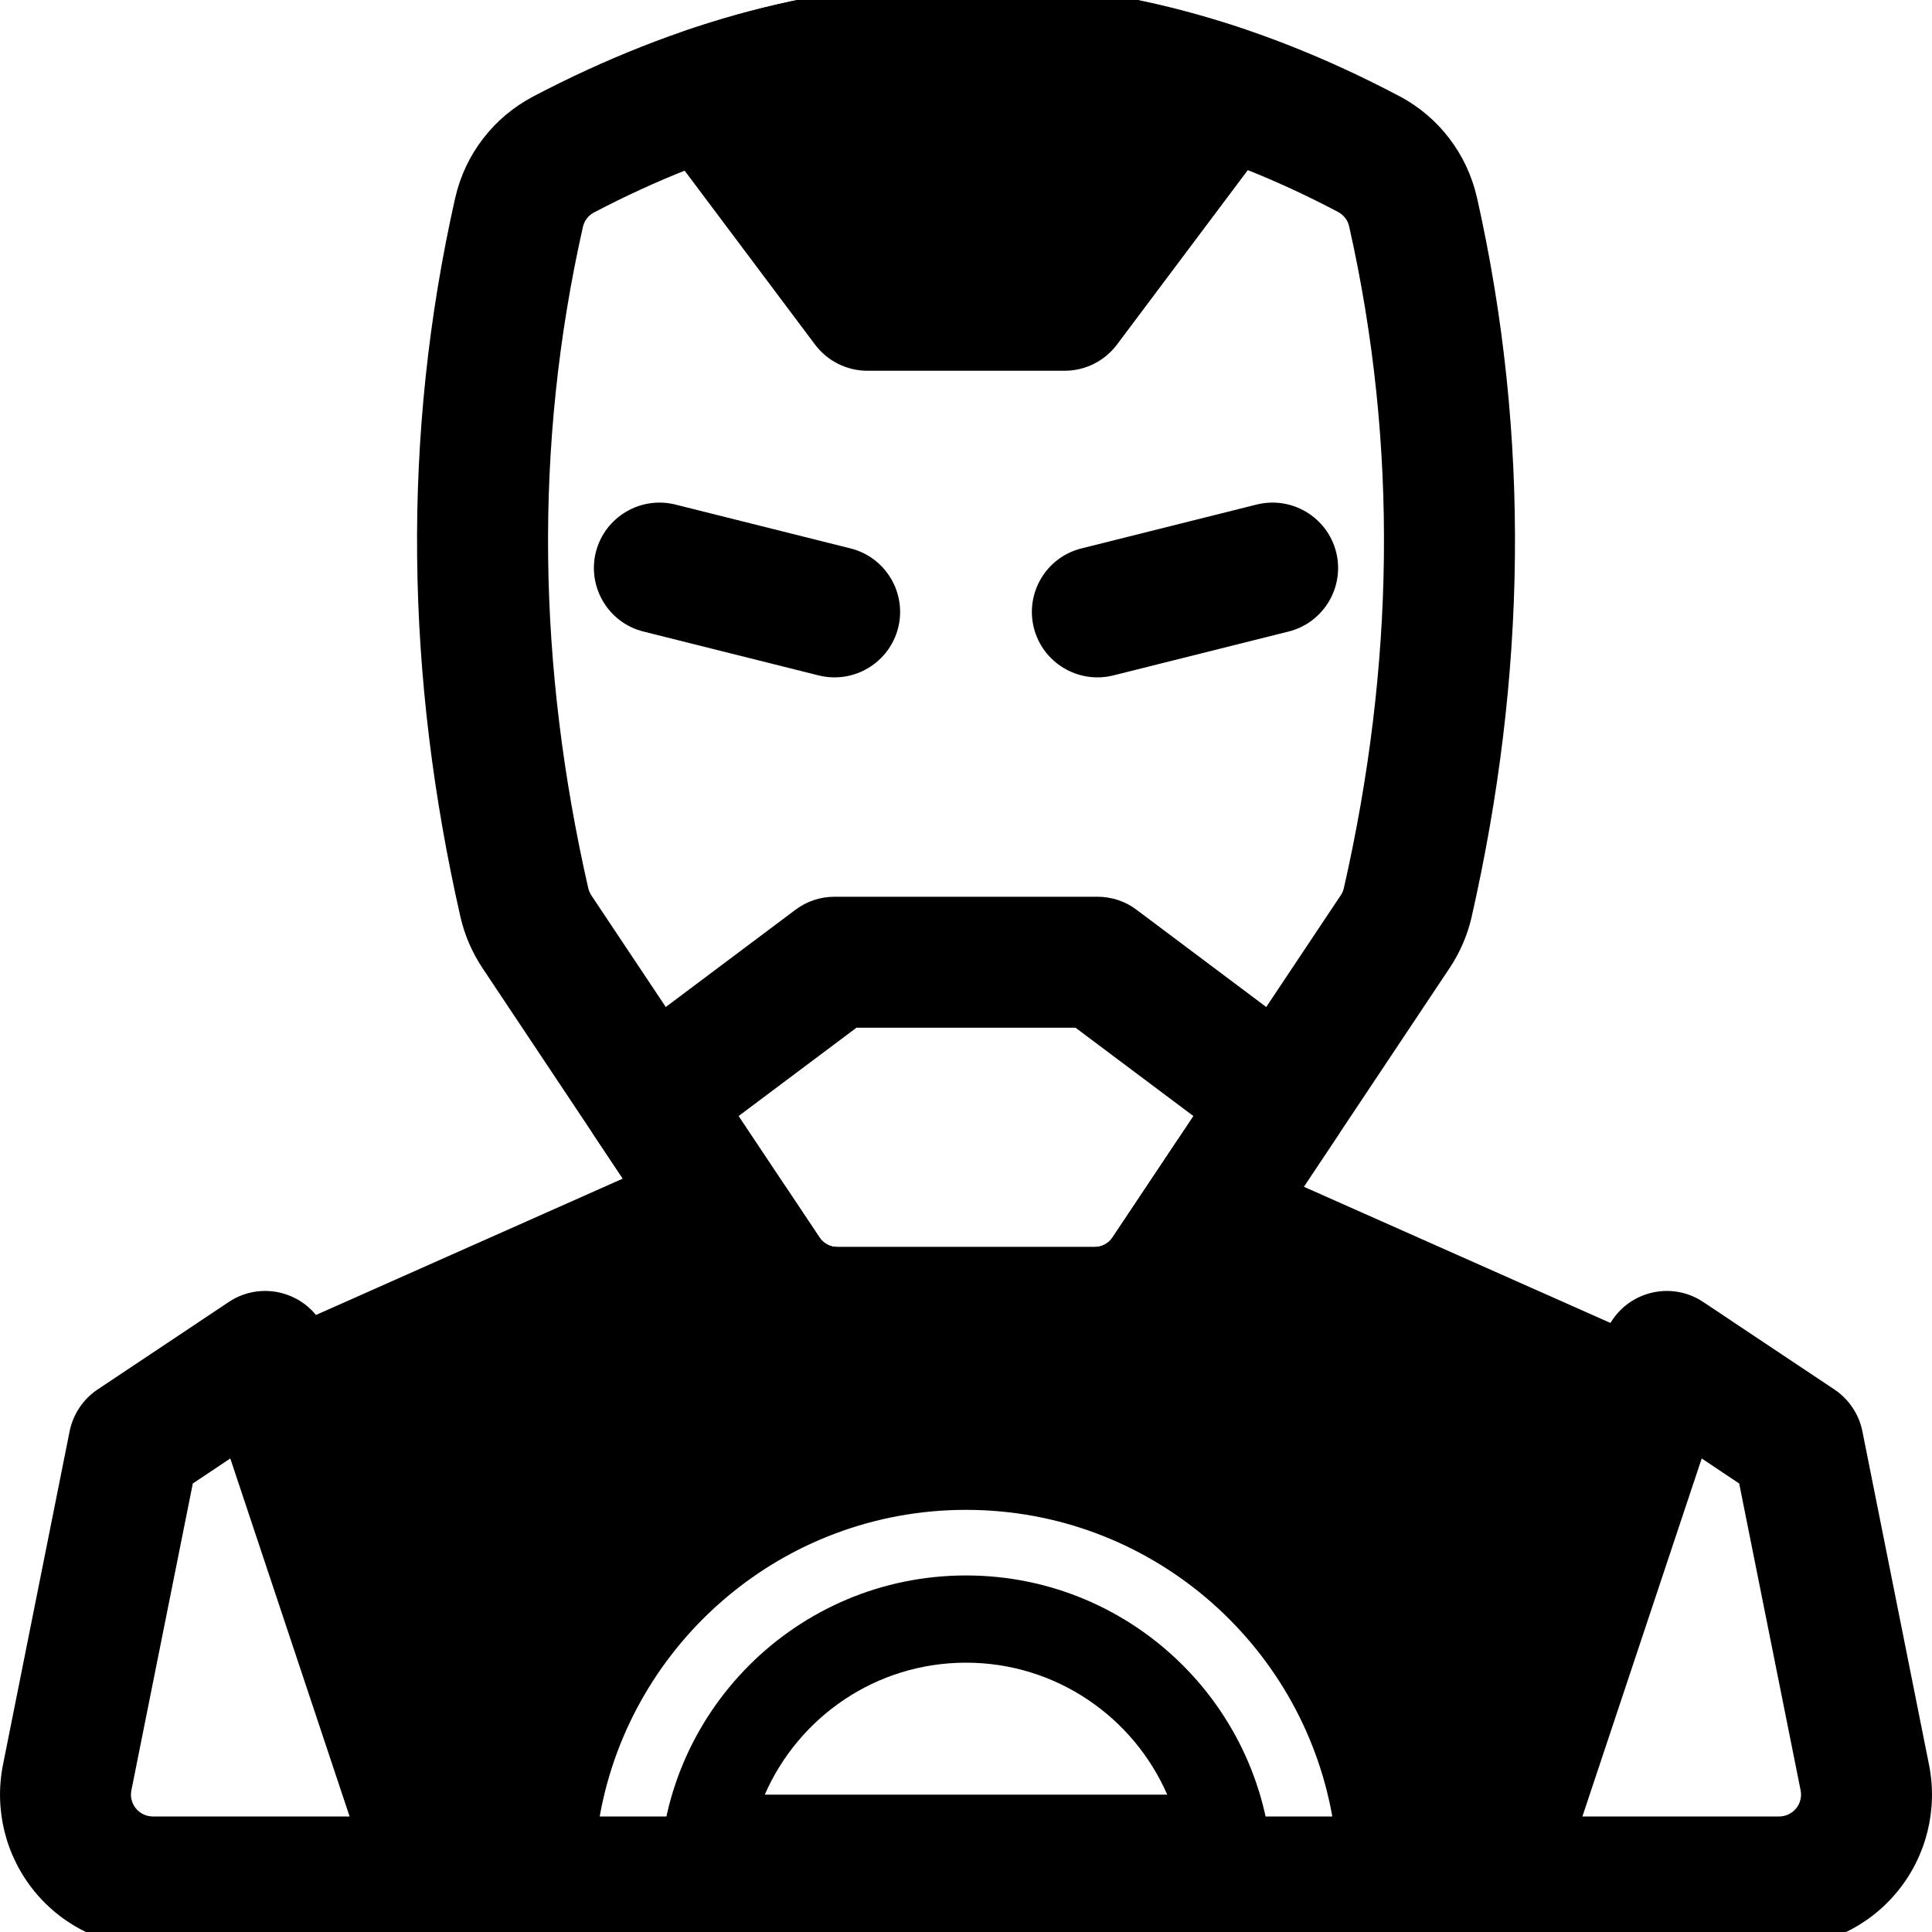
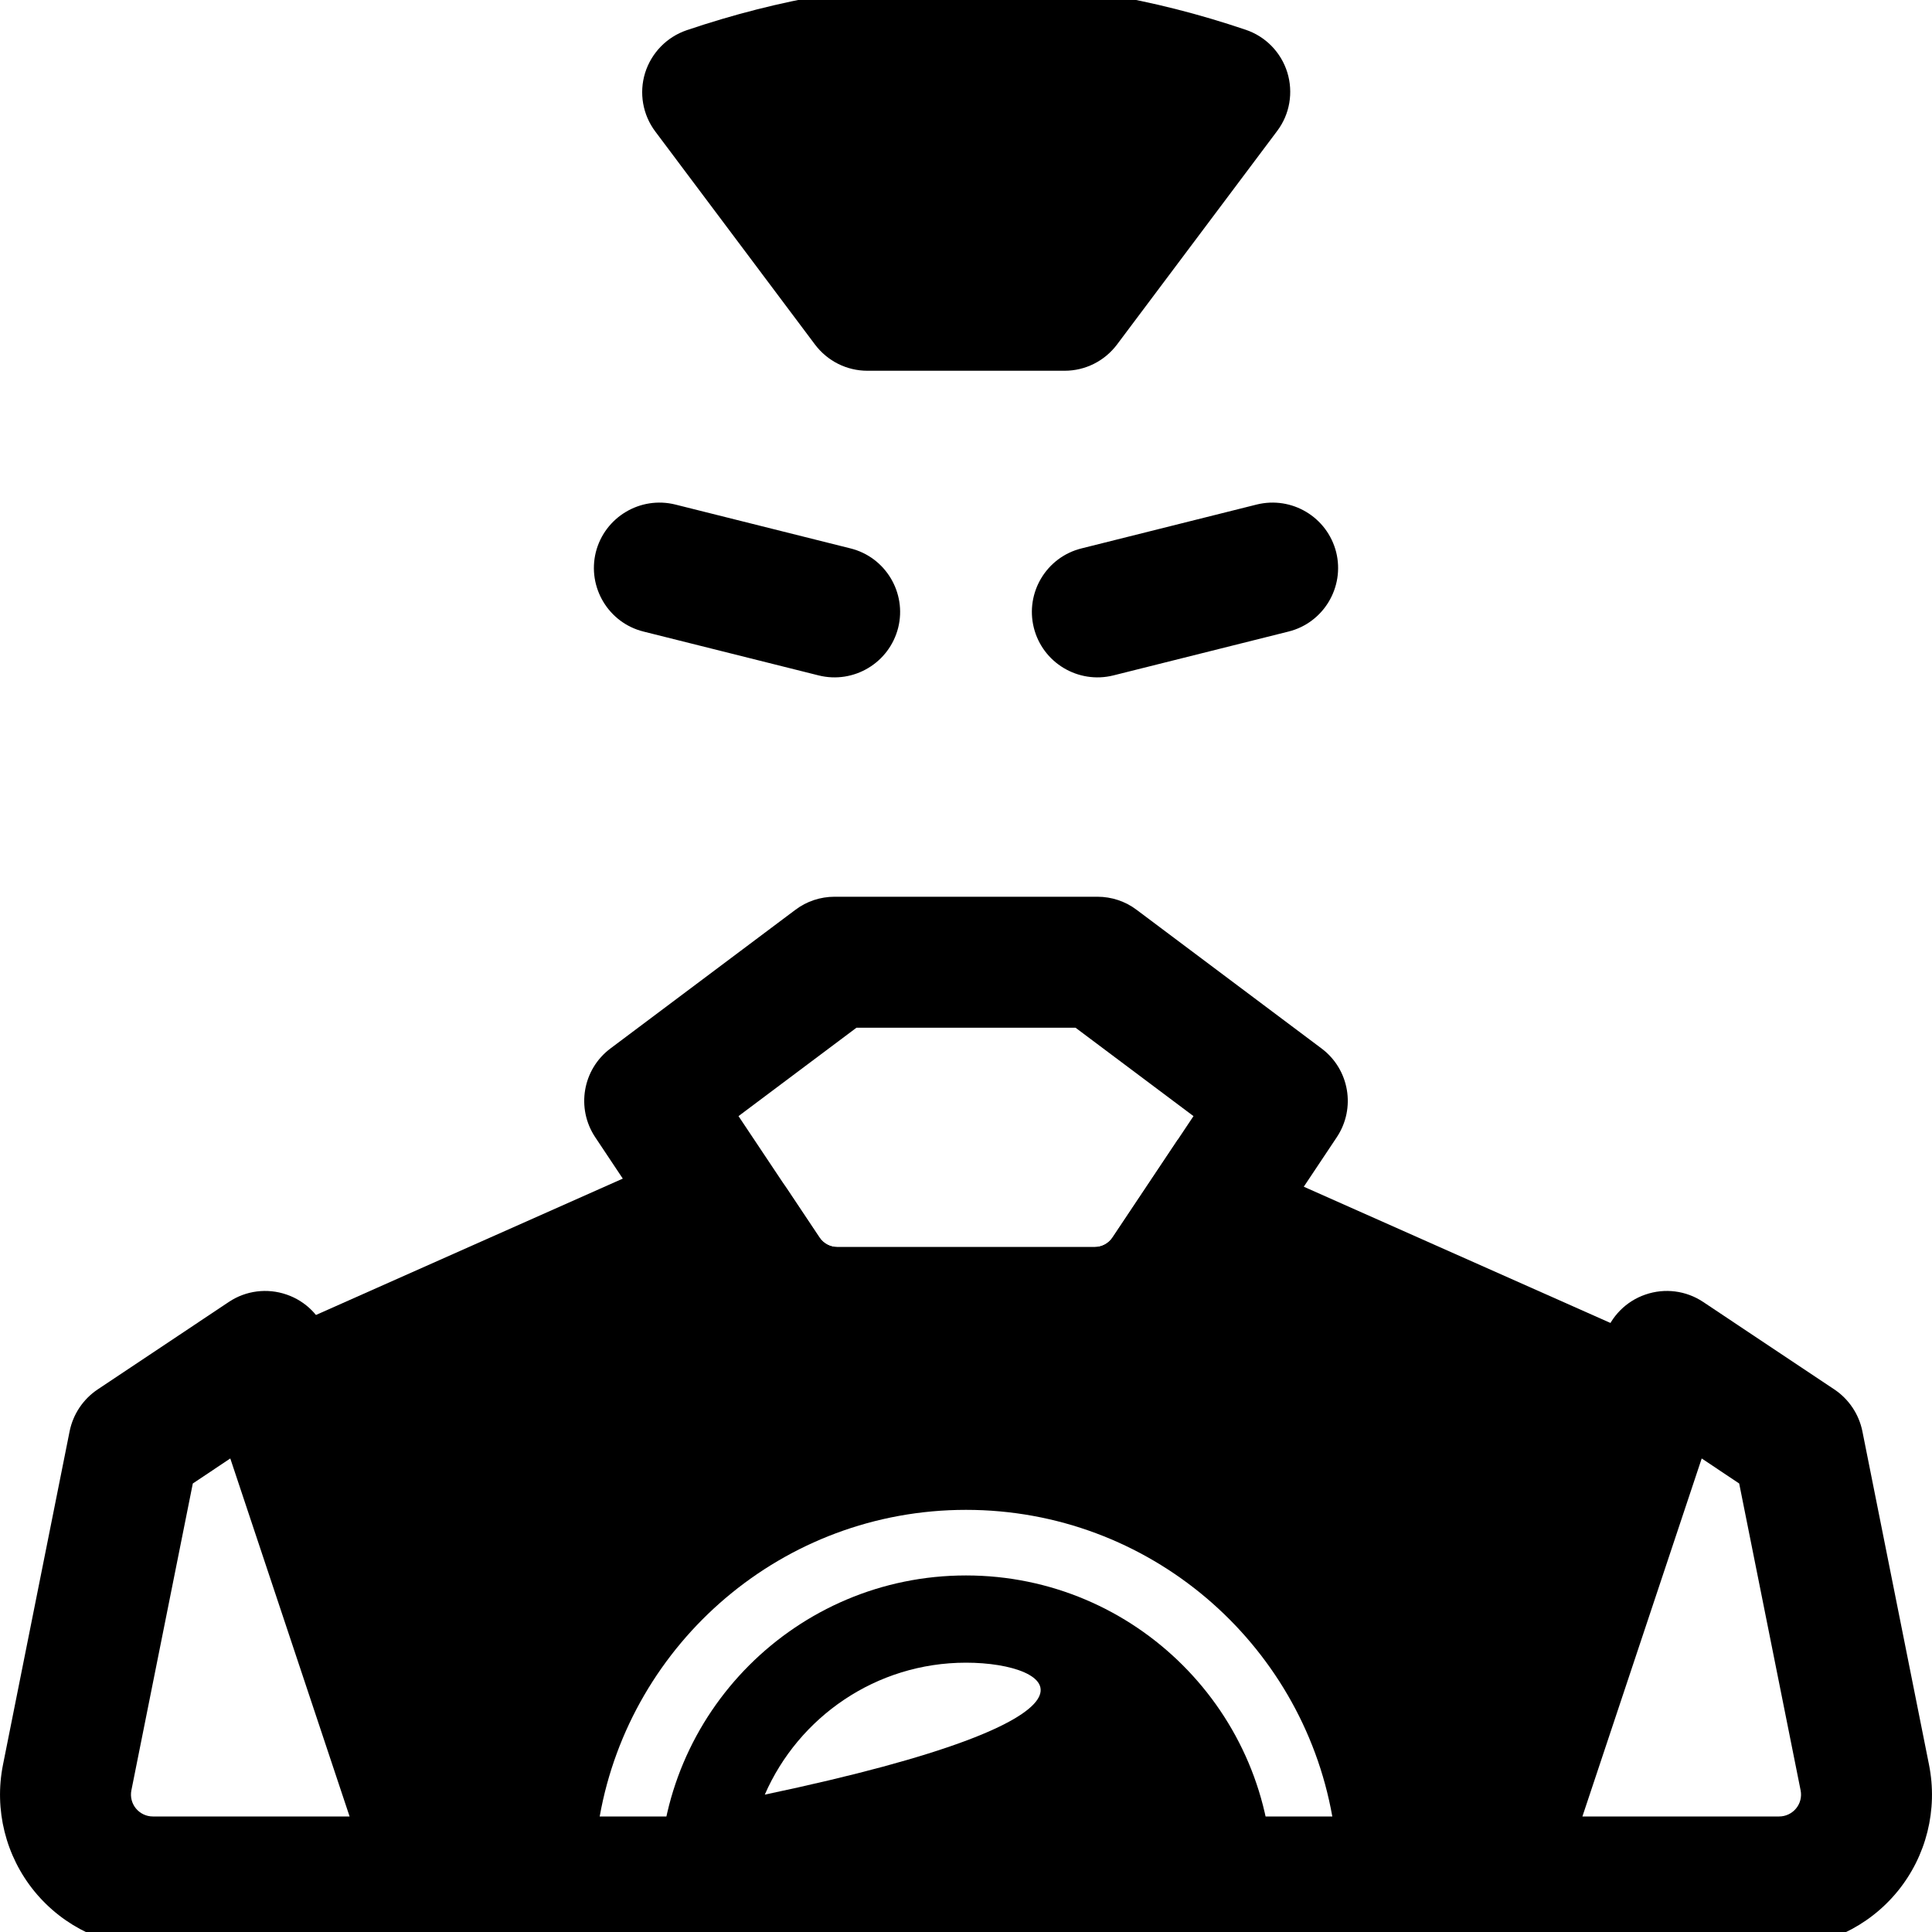
<svg xmlns="http://www.w3.org/2000/svg" width="20" height="20" viewBox="0 0 20 20" fill="none">
  <g clip-path="url(#clip0_3998_52)">
-     <path fill-rule="evenodd" clip-rule="evenodd" d="M15.289 2.042C15.847 4.526 15.798 7.01 15.234 9.493V9.495C15.19 9.683 15.113 9.861 15.007 10.02L12.646 13.562C12.353 14.002 11.858 14.266 11.33 14.266H8.67C8.142 14.266 7.647 14.002 7.354 13.562C6.761 12.672 5.362 10.574 4.993 10.019C4.887 9.859 4.81 9.681 4.767 9.494C4.202 7.011 4.153 4.528 4.713 2.045L4.714 2.042C4.817 1.595 5.11 1.215 5.516 1.001L5.517 1C8.507 -0.569 11.497 -0.585 14.489 0.997L14.492 0.998C14.896 1.214 15.186 1.594 15.288 2.04L15.289 2.042ZM13.966 2.342C13.952 2.279 13.91 2.226 13.853 2.195C11.284 0.837 8.716 0.853 6.148 2.2C6.091 2.23 6.05 2.283 6.035 2.346C5.52 4.627 5.57 6.91 6.089 9.192C6.095 9.219 6.106 9.244 6.121 9.268C6.49 9.822 7.889 11.92 8.482 12.809C8.524 12.873 8.594 12.91 8.67 12.91H11.33C11.406 12.91 11.476 12.873 11.518 12.809L13.88 9.267C13.895 9.244 13.906 9.218 13.912 9.192C14.43 6.909 14.48 4.625 13.966 2.342Z" fill="black" />
    <path fill-rule="evenodd" clip-rule="evenodd" d="M6.319 10.854L8.233 9.419C8.35 9.33 8.493 9.283 8.64 9.283H11.36C11.507 9.283 11.65 9.33 11.767 9.419L13.681 10.854C13.969 11.07 14.038 11.473 13.838 11.773L12.646 13.561C12.353 14.002 11.858 14.265 11.33 14.265H8.67C8.142 14.265 7.647 14.002 7.354 13.561C7.072 13.139 6.609 12.445 6.162 11.773C5.962 11.473 6.031 11.07 6.319 10.854ZM7.645 11.554C7.971 12.042 8.275 12.499 8.482 12.809C8.524 12.873 8.594 12.91 8.67 12.91H11.33C11.406 12.91 11.476 12.873 11.518 12.809L12.355 11.554L11.134 10.639H8.866L7.645 11.554Z" fill="black" />
    <path fill-rule="evenodd" clip-rule="evenodd" d="M7.108 0.313C9.037 -0.34 10.966 -0.345 12.895 0.308C13.101 0.377 13.261 0.541 13.326 0.749C13.39 0.957 13.352 1.183 13.221 1.356L11.563 3.567C11.434 3.738 11.234 3.838 11.021 3.838H8.979C8.766 3.838 8.566 3.738 8.437 3.567L6.784 1.362C6.653 1.188 6.614 0.962 6.678 0.755C6.743 0.547 6.903 0.383 7.108 0.313Z" fill="black" />
    <path fill-rule="evenodd" clip-rule="evenodd" d="M11.525 6.992C11.162 7.082 10.793 6.862 10.702 6.498C10.612 6.136 10.832 5.767 11.196 5.677L13.009 5.223C13.373 5.133 13.74 5.353 13.832 5.716C13.922 6.079 13.701 6.448 13.338 6.538L11.525 6.992Z" fill="black" />
    <path fill-rule="evenodd" clip-rule="evenodd" d="M8.804 5.677C9.167 5.767 9.388 6.136 9.298 6.498C9.206 6.862 8.838 7.082 8.475 6.992L6.662 6.538C6.299 6.448 6.078 6.079 6.168 5.716C6.26 5.353 6.628 5.133 6.991 5.223L8.804 5.677Z" fill="black" />
    <path fill-rule="evenodd" clip-rule="evenodd" d="M3.914 19.689L2.31 14.702C2.204 14.372 2.364 14.016 2.68 13.875L6.76 12.062C6.847 12.023 6.941 12.003 7.035 12.003H7.582C7.809 12.003 8.02 12.117 8.146 12.305L8.482 12.809C8.524 12.873 8.594 12.91 8.67 12.91H11.33C11.406 12.91 11.476 12.873 11.518 12.809L12.192 11.799L12.995 12.062L17.076 13.875C17.382 14.012 17.543 14.351 17.454 14.673L16.094 19.66C16.015 19.951 15.75 20.16 15.441 20.16H4.559C4.261 20.16 4.003 19.966 3.914 19.689ZM13.792 18.804C13.471 17.001 11.895 15.63 10 15.63C8.105 15.63 6.529 17.001 6.208 18.804H13.792Z" fill="black" />
    <path fill-rule="evenodd" clip-rule="evenodd" d="M1.582 20.16C1.108 20.16 0.659 19.948 0.358 19.581C0.058 19.215 -0.062 18.733 0.031 18.268L0.721 14.815C0.757 14.639 0.861 14.484 1.01 14.384L2.37 13.477C2.545 13.36 2.766 13.332 2.966 13.401C3.166 13.469 3.322 13.627 3.389 13.827L5.203 19.268C5.272 19.474 5.237 19.702 5.11 19.878C4.982 20.055 4.777 20.16 4.559 20.16H1.582ZM1.582 18.804H3.619L2.384 15.098L1.996 15.357L1.36 18.534C1.347 18.6 1.364 18.669 1.407 18.721C1.45 18.773 1.514 18.804 1.582 18.804Z" fill="black" />
    <path fill-rule="evenodd" clip-rule="evenodd" d="M18.418 20.16H15.441C15.223 20.16 15.018 20.055 14.89 19.878C14.763 19.702 14.728 19.474 14.797 19.268L16.611 13.827C16.678 13.627 16.834 13.469 17.034 13.401C17.234 13.332 17.454 13.36 17.63 13.477L18.99 14.384C19.139 14.484 19.243 14.639 19.279 14.815L19.969 18.268C20.062 18.733 19.942 19.215 19.642 19.581C19.341 19.948 18.892 20.16 18.418 20.16ZM18.418 18.804C18.486 18.804 18.55 18.773 18.593 18.721C18.636 18.669 18.653 18.6 18.64 18.534L18.004 15.357L17.616 15.098L16.381 18.804H18.418Z" fill="black" />
-     <path fill-rule="evenodd" clip-rule="evenodd" d="M10 16.309C11.752 16.309 13.174 17.73 13.174 19.482H6.826C6.826 17.73 8.248 16.309 10 16.309ZM10 17.212C9.068 17.212 8.267 17.775 7.917 18.578H12.083C11.733 17.775 10.932 17.212 10 17.212Z" fill="black" />
+     <path fill-rule="evenodd" clip-rule="evenodd" d="M10 16.309C11.752 16.309 13.174 17.73 13.174 19.482H6.826C6.826 17.73 8.248 16.309 10 16.309ZM10 17.212C9.068 17.212 8.267 17.775 7.917 18.578C11.733 17.775 10.932 17.212 10 17.212Z" fill="black" />
  </g>
  <defs>
    <clipPath id="clip0_3998_52">
      <rect width="20" height="20" fill="white" />
    </clipPath>
  </defs>
</svg>